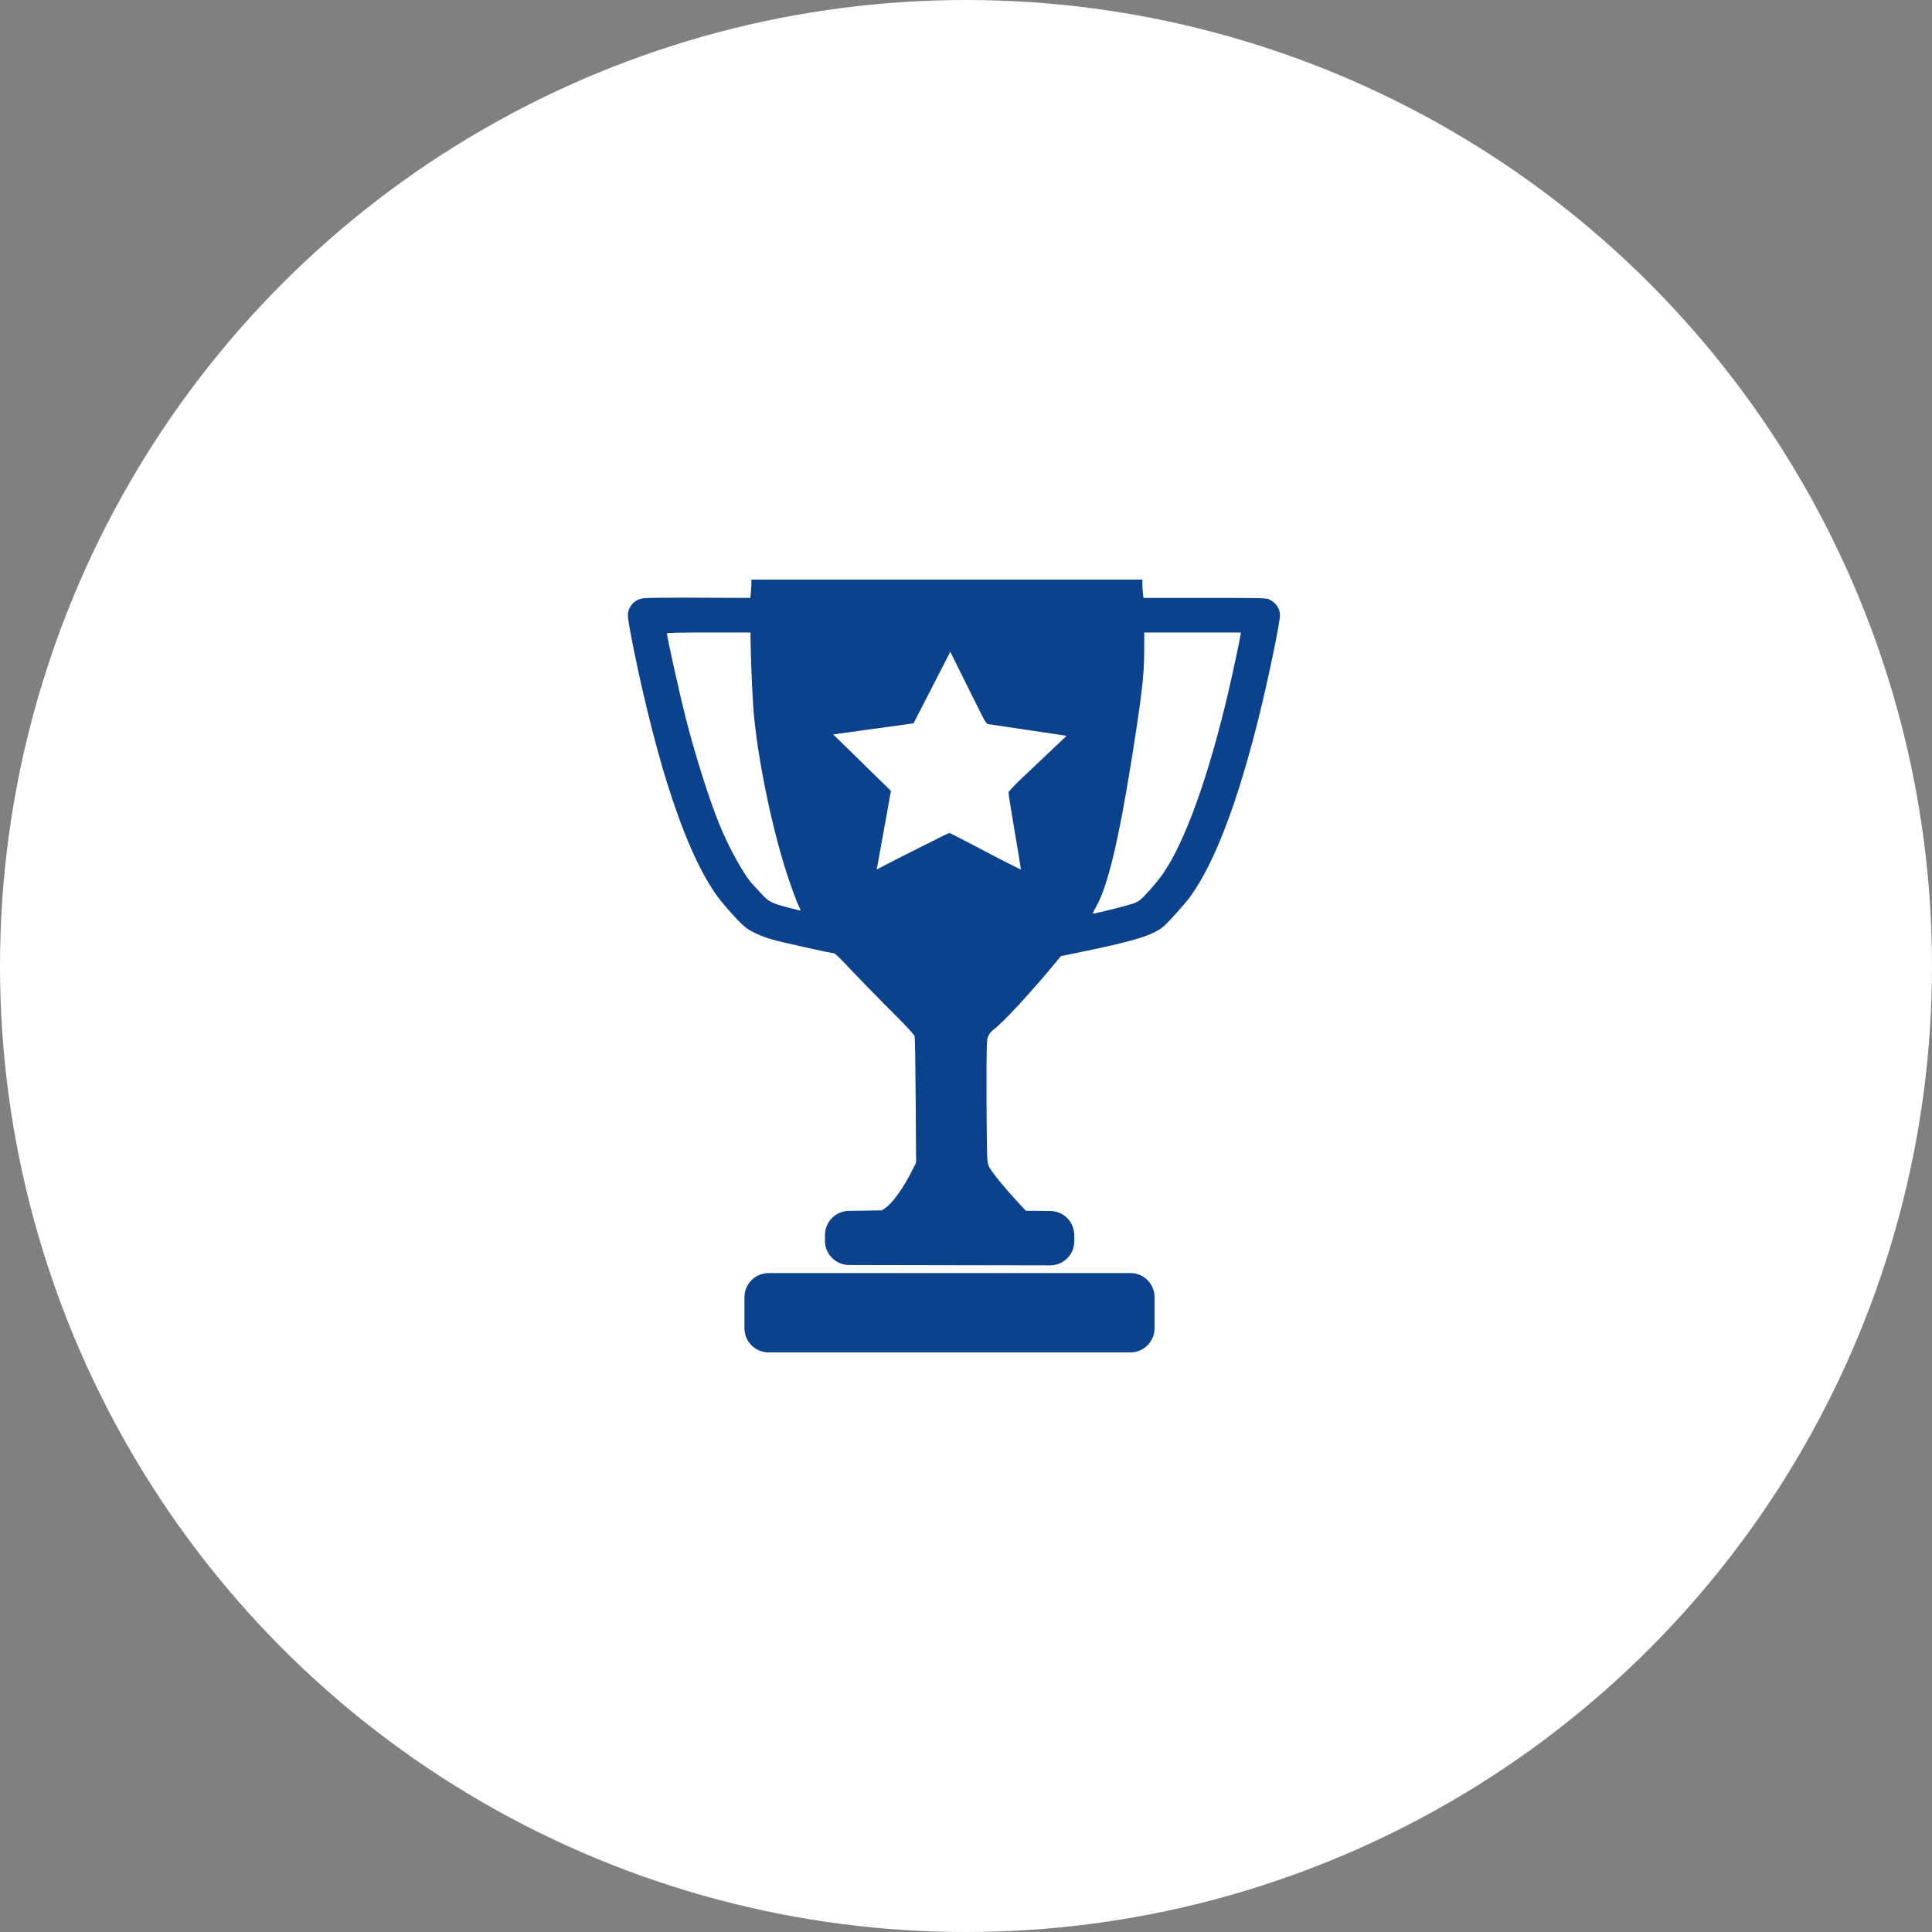
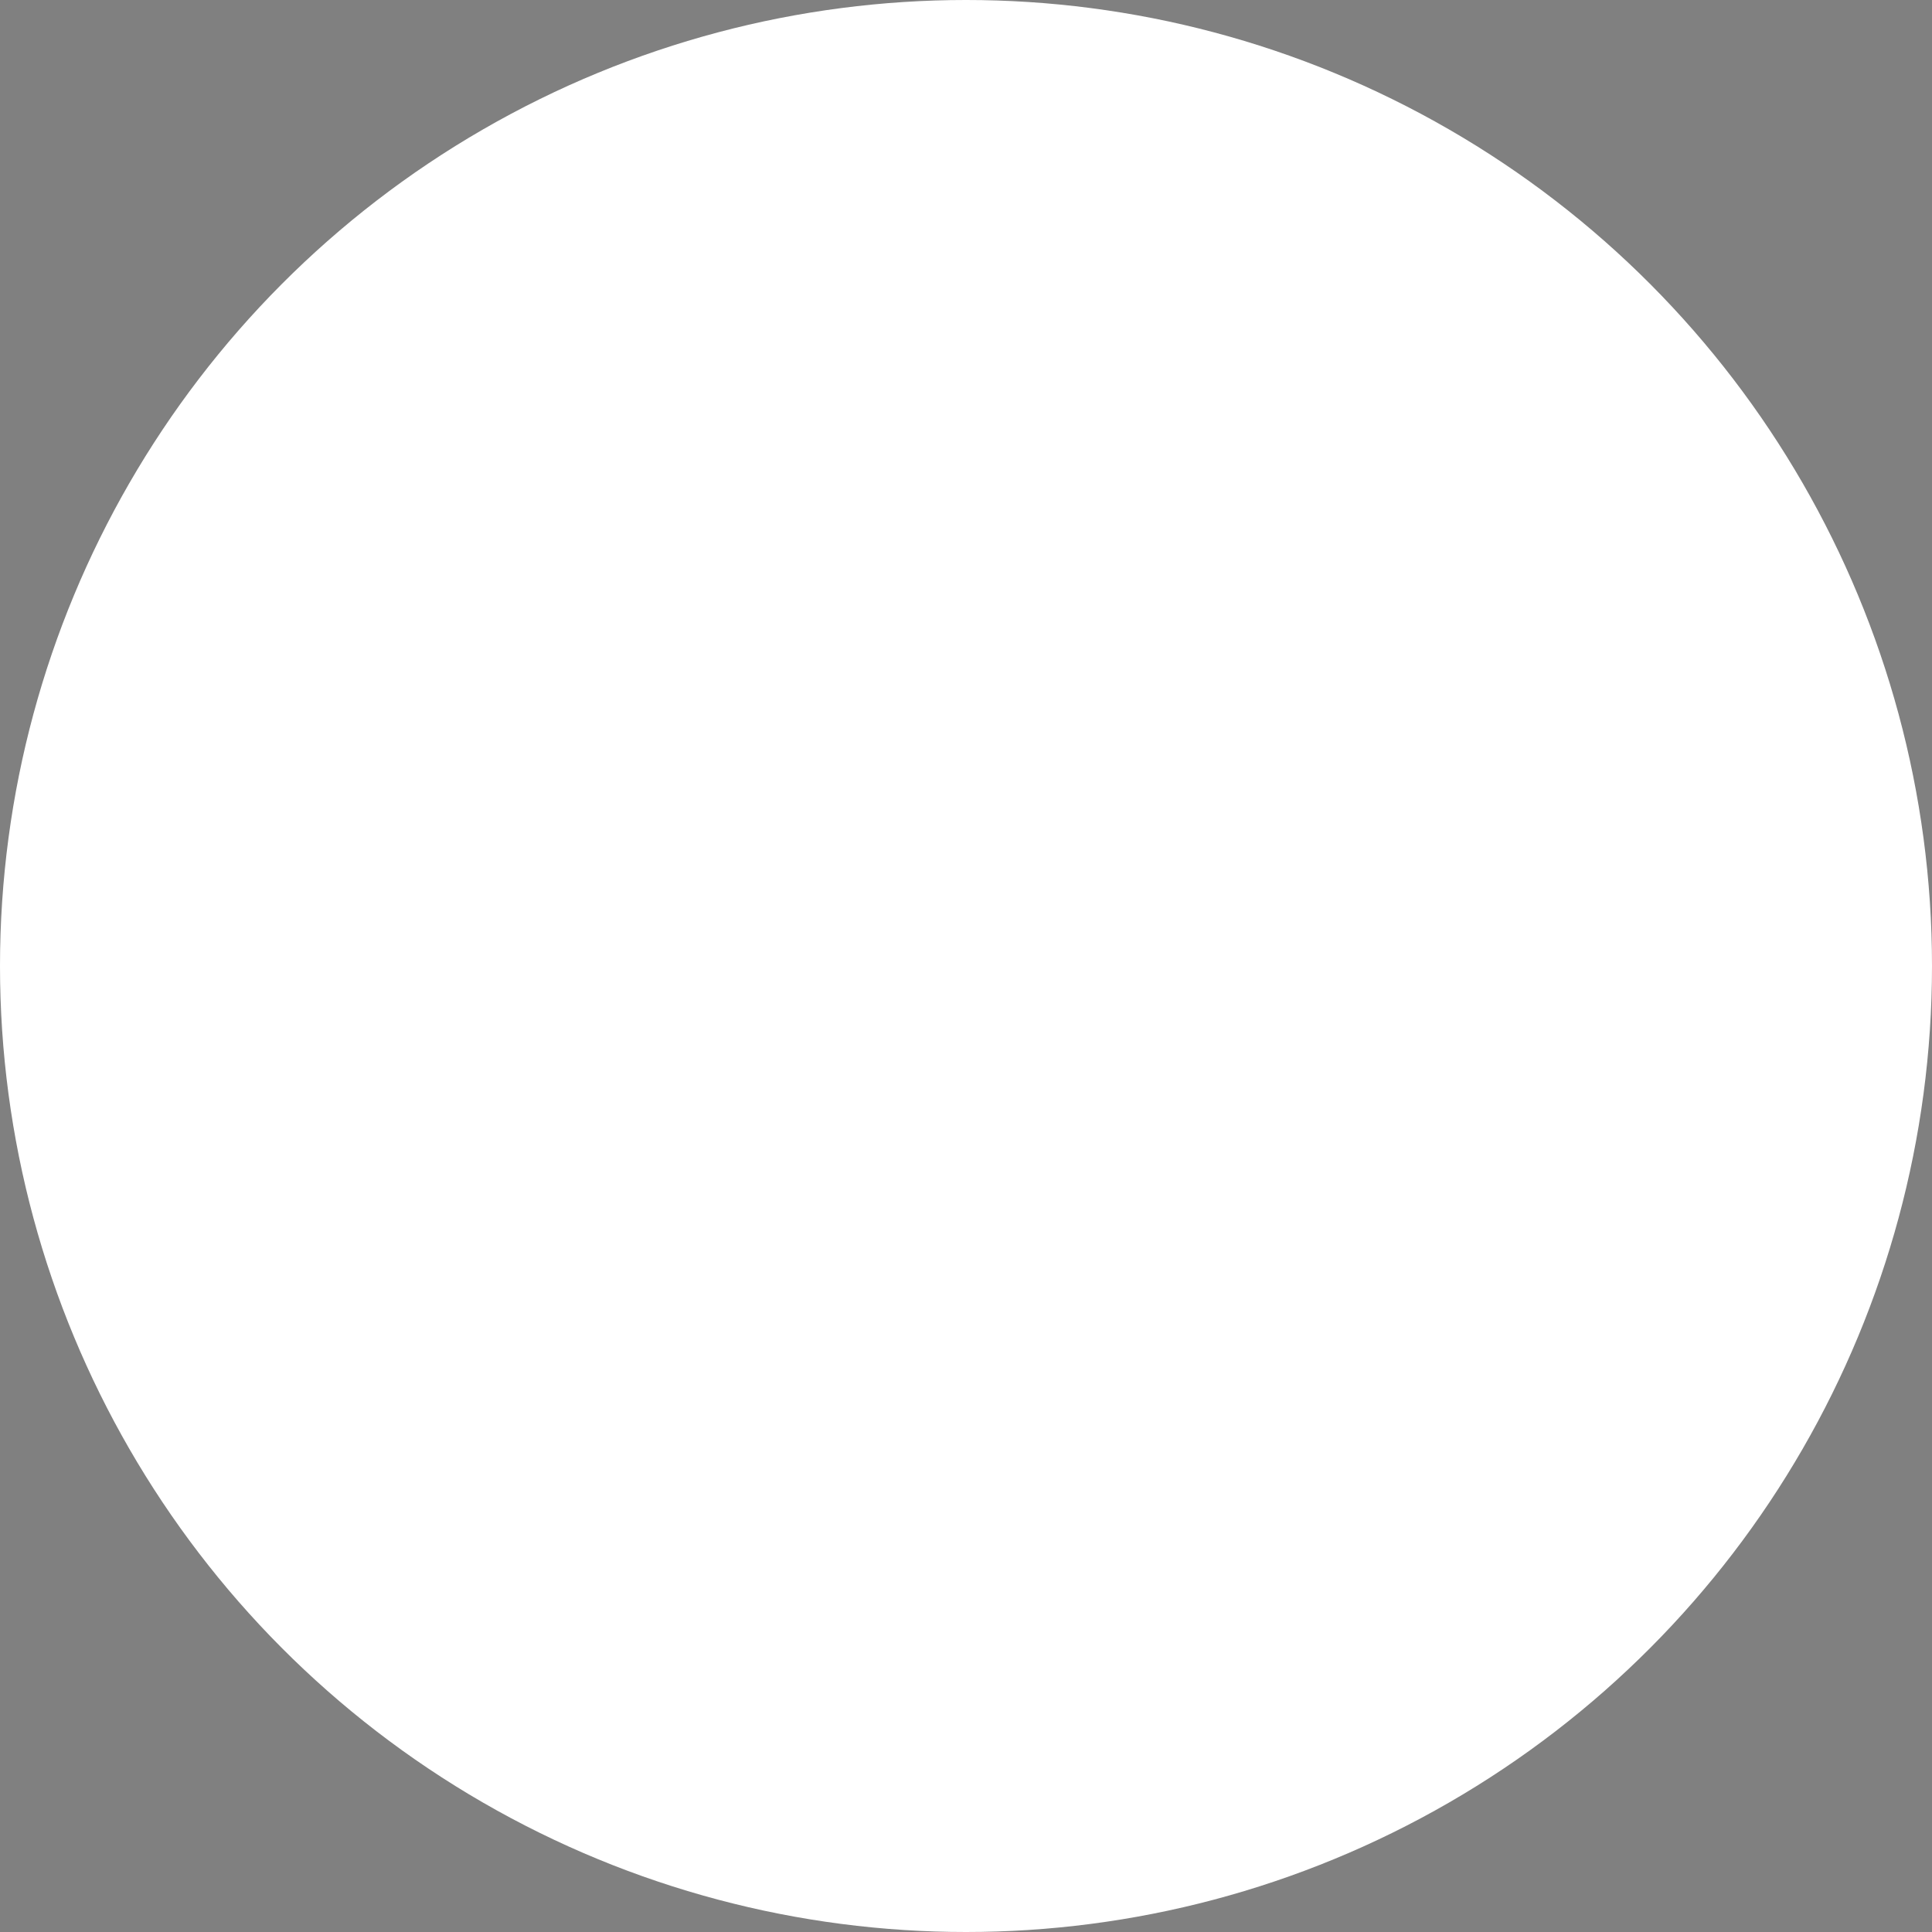
<svg xmlns="http://www.w3.org/2000/svg" width="80" height="80" viewBox="0 0 80 80" fill="none">
  <rect x="0" y="0" width="80" height="80" fill="#808080" stroke="none" />
  <circle cx="40" cy="40" r="40" fill="white" />
-   <path fill-rule="evenodd" clip-rule="evenodd" d="M31.114 24.15C31.114 24.233 31.104 24.404 31.092 24.53L31.07 24.759L28.94 24.75C27.599 24.744 26.736 24.754 26.611 24.777C26.368 24.821 26.187 24.952 26.076 25.166C25.973 25.364 25.974 25.485 26.085 26.084C26.473 28.184 27.098 30.755 27.635 32.461C28.278 34.504 28.924 35.98 29.62 36.998C29.878 37.374 30.571 38.157 30.845 38.381C31.074 38.568 31.499 38.764 31.98 38.904C32.36 39.014 34.406 39.47 34.522 39.47C34.556 39.47 34.708 39.601 34.859 39.761C35.614 40.557 36.362 41.327 37.067 42.03C37.589 42.552 37.854 42.843 37.873 42.914C37.888 42.972 37.908 44.172 37.917 45.581L37.933 48.141L37.784 48.44C37.423 49.166 36.964 49.812 36.668 50.013L36.511 50.119L35.336 50.137L35.146 50.14C34.6 50.148 34.161 50.593 34.161 51.14V51.267V51.381C34.161 51.933 34.608 52.38 35.159 52.381L39.328 52.389L43.483 52.396C44.04 52.397 44.49 51.943 44.485 51.386L44.484 51.276L44.482 51.136C44.477 50.591 44.037 50.15 43.492 50.145L43.476 50.145L42.48 50.136L42.175 49.81C41.748 49.352 41.28 48.797 41.081 48.512C40.929 48.294 40.91 48.242 40.883 47.994C40.867 47.842 40.852 46.671 40.851 45.393C40.849 43.13 40.851 43.064 40.923 42.903C40.969 42.8 41.052 42.697 41.143 42.631C41.528 42.353 42.722 41.059 43.769 39.787L43.929 39.591L44.58 39.458C46.946 38.973 47.674 38.754 48.156 38.383C48.336 38.244 49.081 37.413 49.303 37.104C50.29 35.728 51.23 33.273 52.097 29.81C52.499 28.205 53 25.801 53 25.477C53 25.208 52.849 24.974 52.585 24.835C52.442 24.76 52.433 24.759 49.895 24.759H47.348L47.325 24.551C47.313 24.437 47.303 24.266 47.303 24.171V24H39.209H31.114L31.114 24.15ZM31.079 26.446C31.08 27.103 31.156 28.907 31.205 29.468C31.369 31.322 31.872 33.851 32.468 35.815C32.673 36.49 32.975 37.326 33.102 37.572C33.14 37.645 33.159 37.704 33.143 37.704C33.128 37.704 32.898 37.648 32.632 37.579C31.958 37.404 31.82 37.333 31.524 37.006C31.388 36.856 31.231 36.685 31.175 36.627C30.807 36.241 30.17 35.088 29.76 34.066C29.328 32.989 28.778 31.237 28.379 29.669C28.135 28.709 27.617 26.369 27.617 26.226C27.617 26.202 28.194 26.19 29.348 26.19H31.078L31.079 26.446ZM51.359 26.34C51.321 26.58 51.026 27.953 50.869 28.627C50.055 32.114 49.082 34.832 48.173 36.154C48.034 36.356 47.758 36.698 47.558 36.914C47.235 37.266 47.171 37.318 46.965 37.398C46.783 37.47 45.782 37.728 45.297 37.829C45.228 37.843 45.238 37.812 45.394 37.536C45.857 36.717 46.31 34.849 46.831 31.611C47.271 28.873 47.376 27.99 47.379 26.993L47.382 26.19H49.383H51.384L51.359 26.34ZM40.325 28.954C40.802 29.917 40.833 29.97 40.938 29.987C40.998 29.997 41.697 30.101 42.49 30.218C43.283 30.334 43.984 30.439 44.048 30.45L44.163 30.471L43.579 31.025C43.258 31.329 42.719 31.839 42.382 32.157C42.034 32.486 41.765 32.768 41.76 32.81C41.755 32.85 41.87 33.582 42.017 34.437C42.164 35.292 42.279 35.997 42.272 36.004C42.261 36.015 41.108 35.422 39.834 34.75C39.563 34.607 39.326 34.49 39.307 34.49C39.275 34.49 36.677 35.797 36.421 35.942L36.3 36.01L36.32 35.912C36.331 35.858 36.464 35.125 36.616 34.282L36.893 32.75L35.697 31.58L34.501 30.411L35.935 30.213C36.724 30.105 37.473 30.001 37.599 29.984L37.828 29.951L38.589 28.47L39.349 26.988L39.585 27.464C39.715 27.725 40.048 28.396 40.325 28.954ZM30.826 54.358V55C30.826 55.552 31.274 56 31.826 56H39.317H46.808C47.36 56 47.808 55.552 47.808 55V54.358V53.715C47.808 53.163 47.36 52.715 46.808 52.715H39.317H31.826C31.274 52.715 30.826 53.163 30.826 53.715V54.358Z" fill="#0C418B" />
</svg>